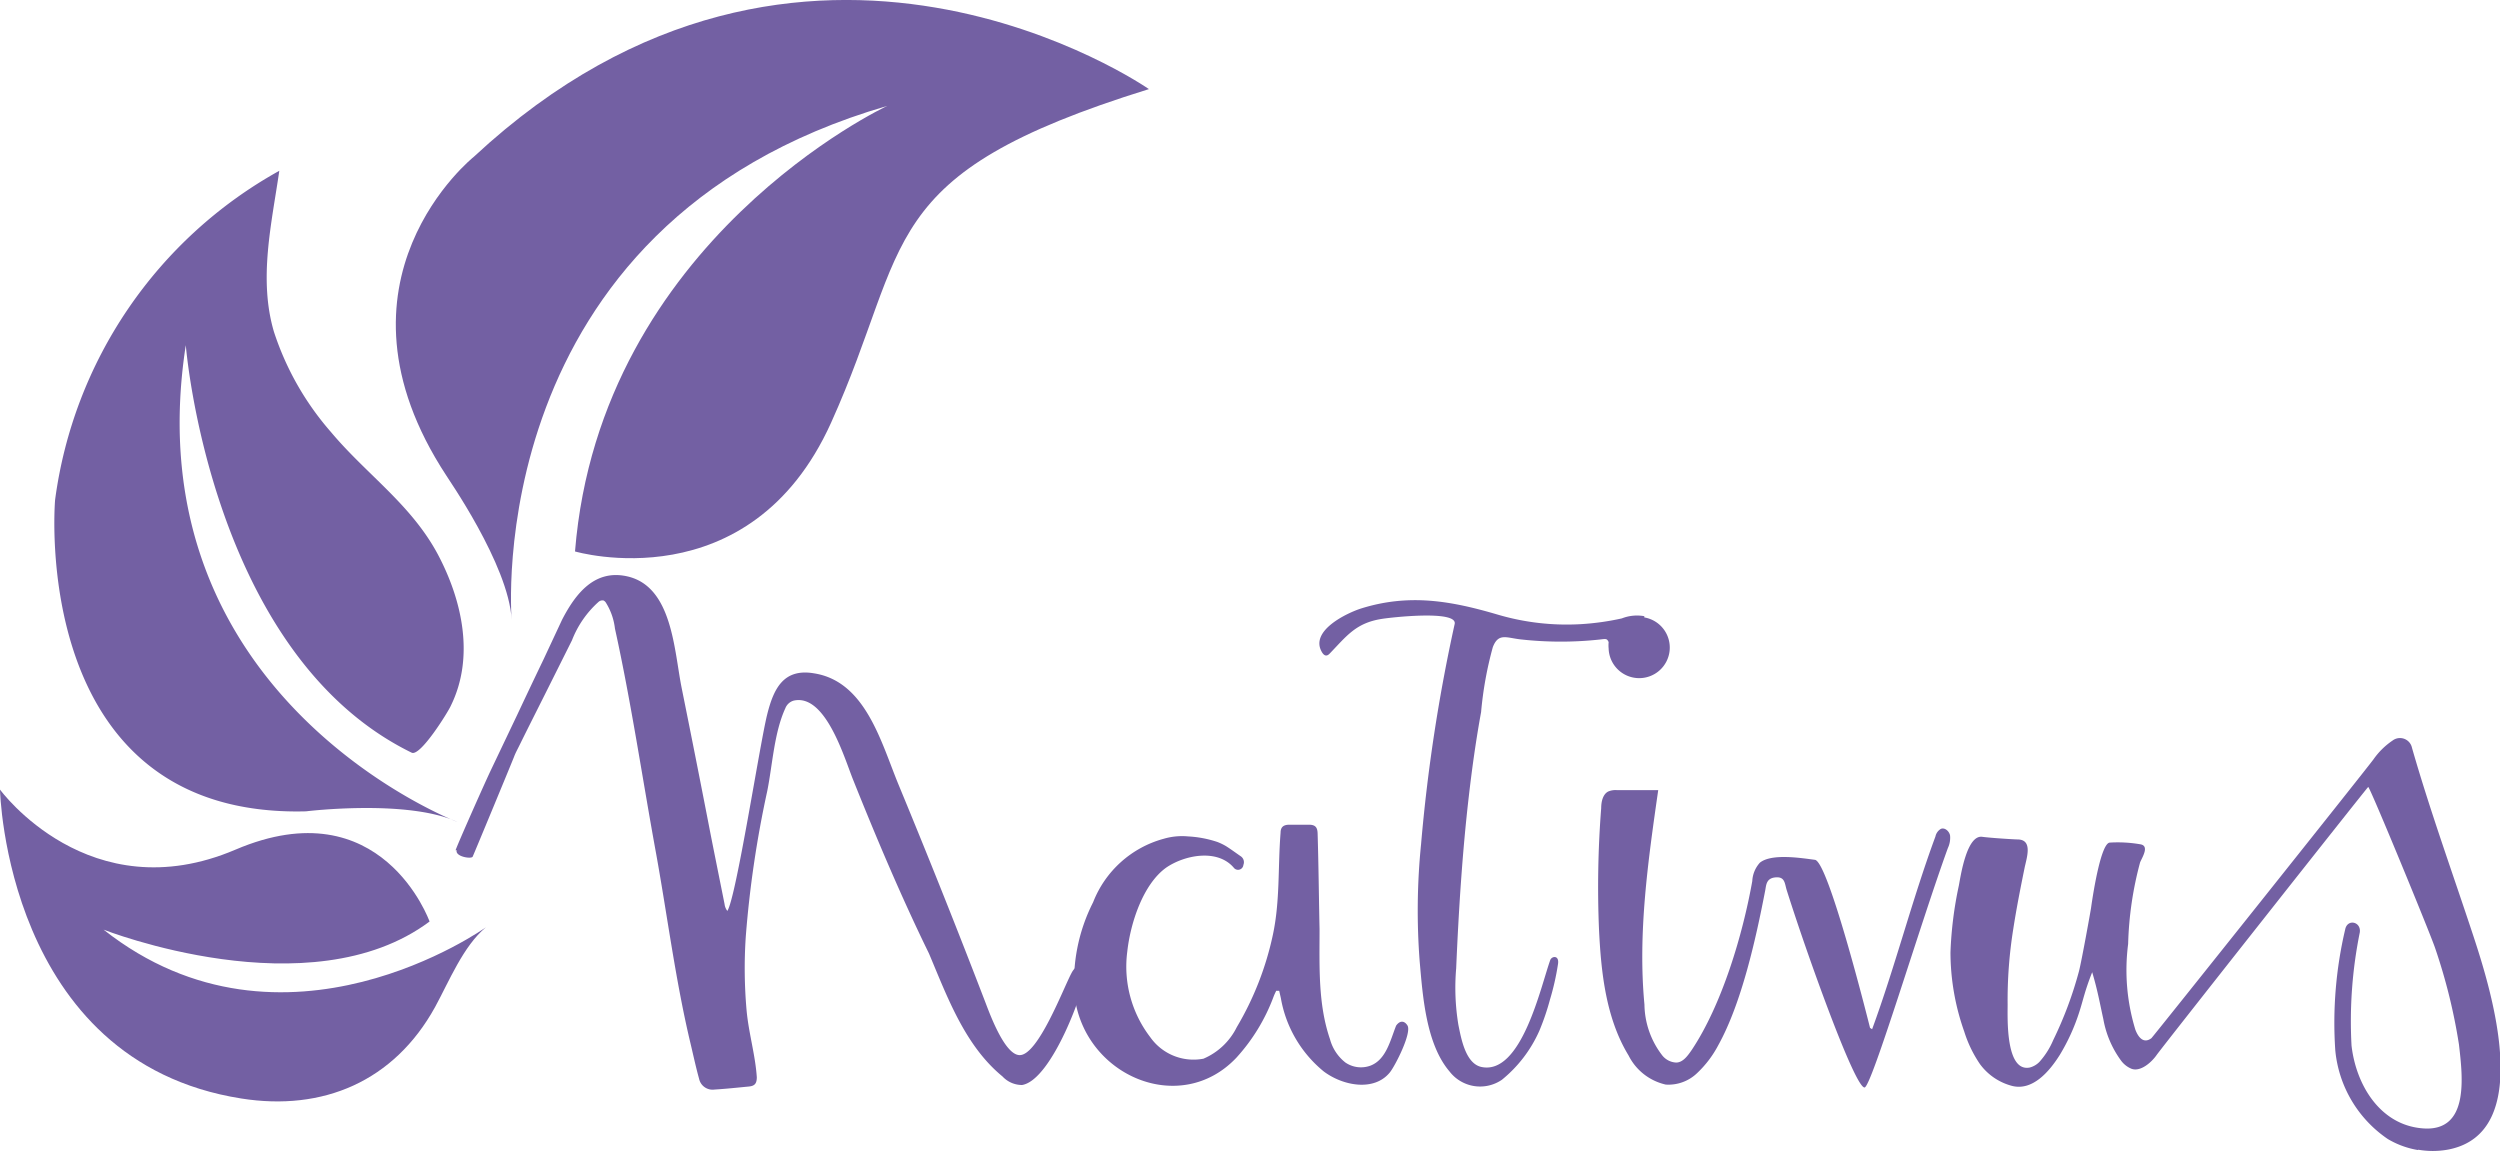
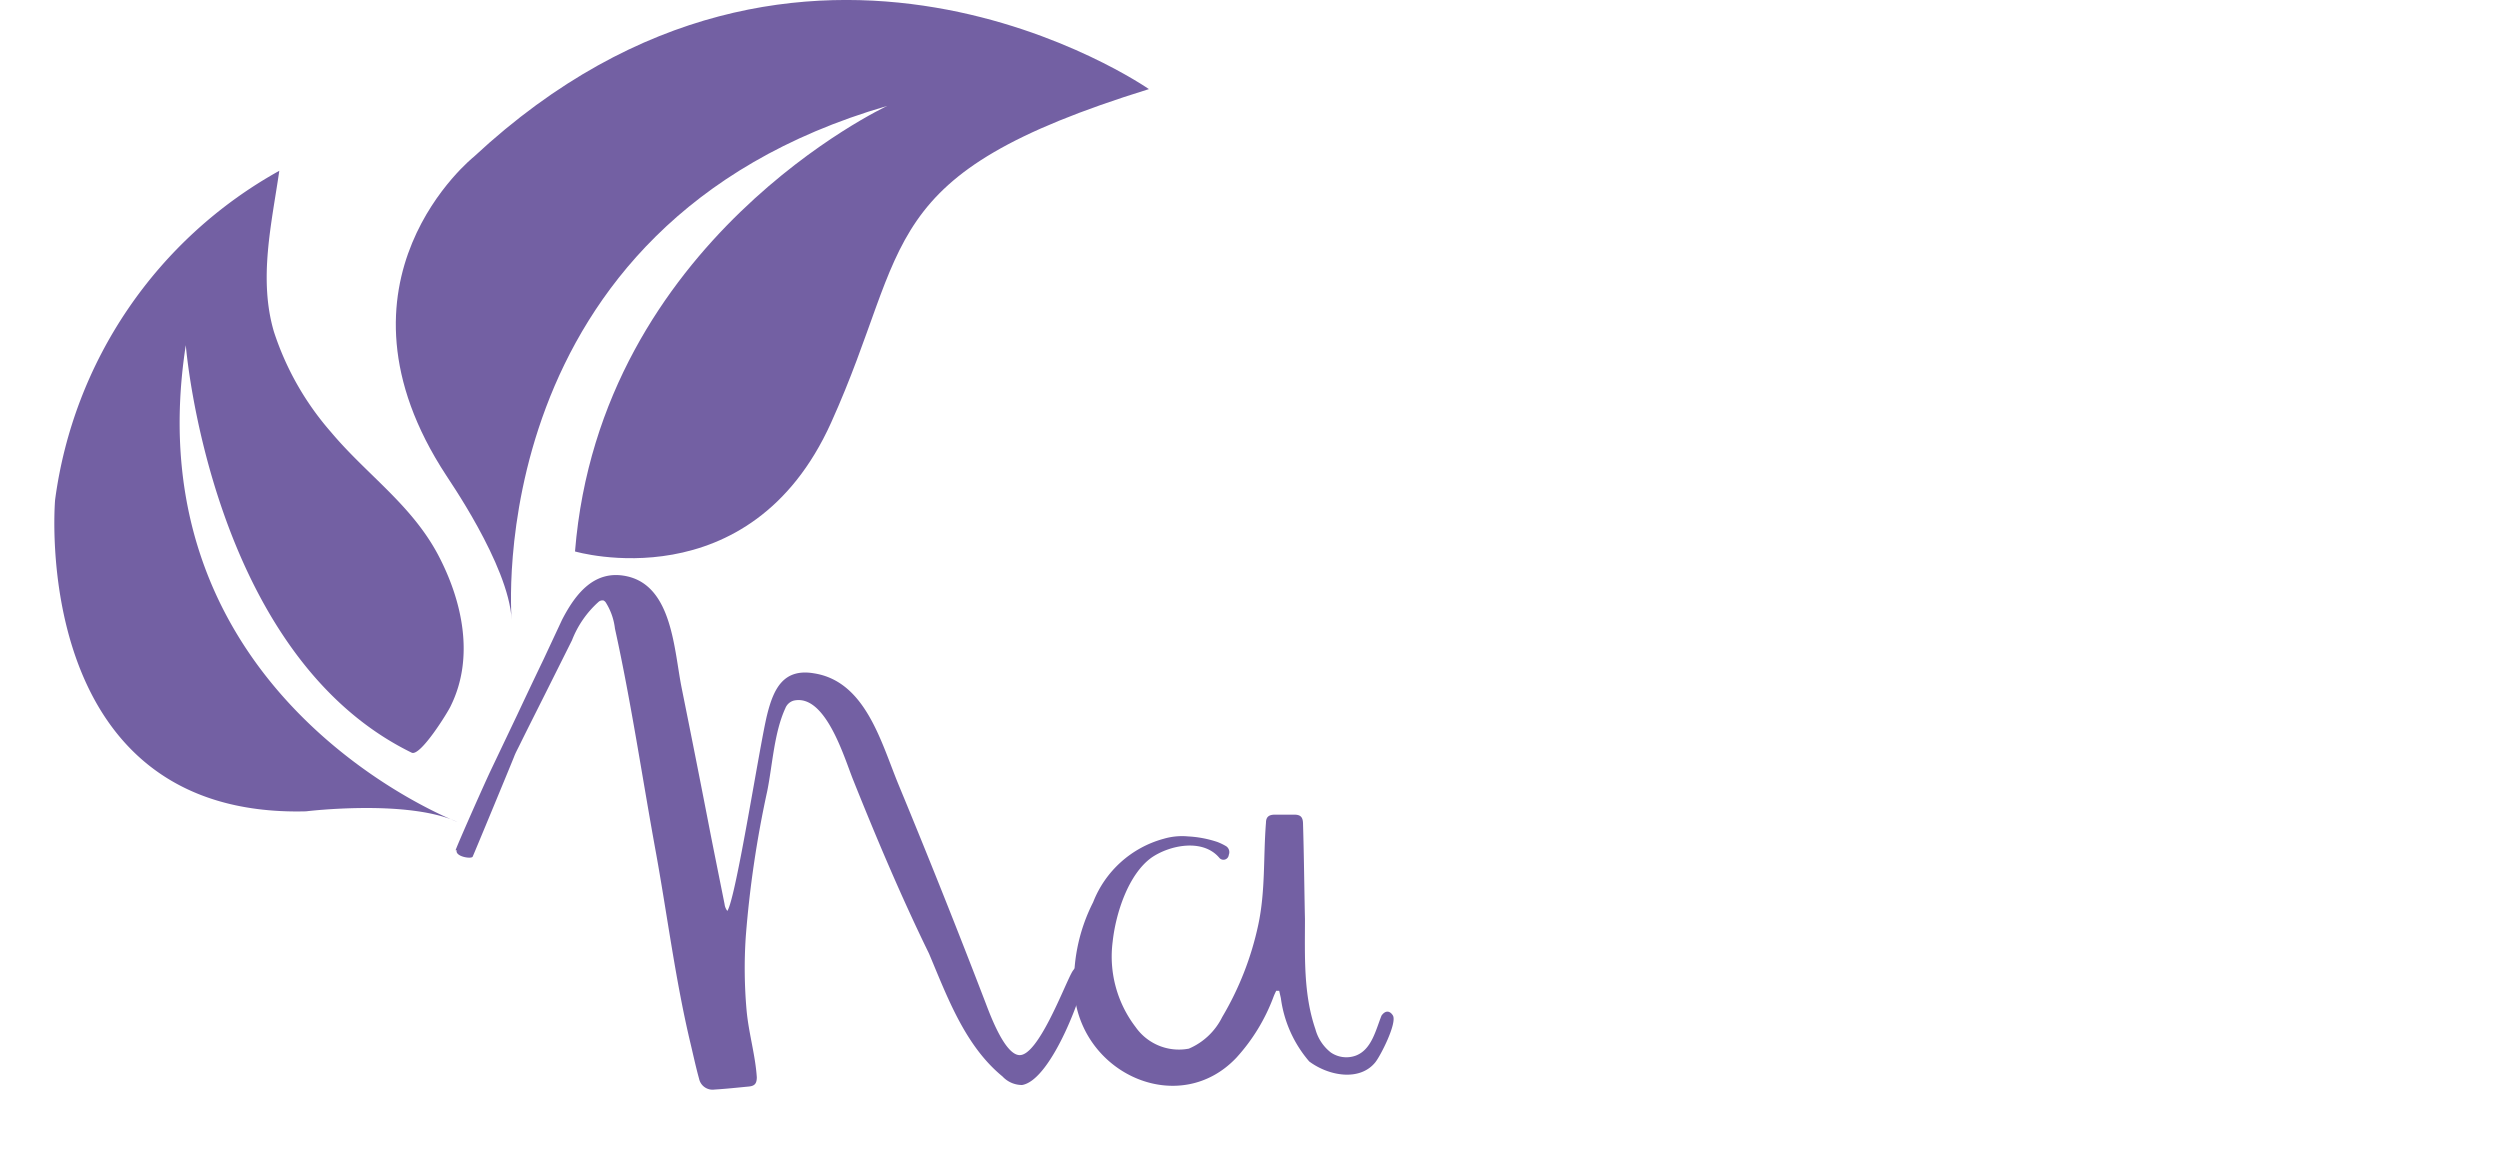
<svg xmlns="http://www.w3.org/2000/svg" viewBox="0 0 181.52 83.58">
  <defs>
    <style>.cls-1{fill:#7360a3;}</style>
  </defs>
  <title>Recurso 2</title>
  <g id="Capa_2" data-name="Capa 2">
    <g id="Layer_1" data-name="Layer 1">
      <path class="cls-1" d="M29.89,54.65c.63.31,2.67-3,2.84-3.4,1.74-3.53.84-7.64-.94-11-1.95-3.64-5.17-5.79-7.76-8.88a20.86,20.86,0,0,1-4.14-7.28c-1.13-3.83-.17-7.84.39-11.69A32.18,32.18,0,0,0,4,36.3S2,59.42,22.21,58.91c0,0,7.37-.9,11,.77,0,0-23.68-9-19.72-34.62C13.49,25.06,15.26,47.5,29.89,54.65Z" />
-       <path class="cls-1" d="M31.19,66.91s-3.47-9.75-14.09-5.22S0,57.33,0,57.33.4,77.06,17.52,79.76c5.93.94,11.09-1.24,14.07-6.64,1-1.83,2.05-4.44,3.69-5.79,0,0-14.68,10.5-27.76.17C7.52,67.5,22.5,73.4,31.19,66.91Z" />
      <path class="cls-1" d="M37.15,45S34.71,16.31,64.42,7.69c0,0-20.84,9.71-22.67,32.35,0,0,12.69,3.72,18.59-9.34s3-18,23.08-24.23c0,0-25-17.42-49,4.9,0,0-11.32,9-2,23.18C32.39,34.55,36.94,41,37.15,45Z" />
      <path class="cls-1" d="M33.08,61.74c0-.11,1.75-4.07,2.47-5.63q1-2.1,2-4.2c.63-1.34,1.26-2.67,1.9-4L40.81,45c1-1.94,2.39-3.68,4.74-3.15,3.26.74,3.39,5.32,3.94,8.08q1.08,5.35,2.12,10.72c.33,1.67.67,3.34,1,5a1,1,0,0,0,.2.49c.63-.91,2.36-12.13,2.89-14.25.47-1.89,1.19-3.38,3.41-3,3.74.59,4.86,5,6.13,8.08q3.27,7.9,6.33,15.87c.35.92,1.41,3.77,2.47,3.77,1.33,0,3.15-4.8,3.74-5.92.13-.26.33-.54.61-.51a.5.5,0,0,1,.39.49c.06.91-2.37,7.75-4.57,8.11a1.94,1.94,0,0,1-1.42-.62c-2.73-2.24-4-5.76-5.34-8.93-2-4.09-3.8-8.35-5.49-12.57-.64-1.57-2-6.31-4.33-5.79a.92.92,0,0,0-.61.56c-.81,1.76-.93,4.1-1.31,6A77.54,77.54,0,0,0,54.15,68a34.52,34.52,0,0,0,.06,5.38c.15,1.63.63,3.21.74,4.83,0,.45-.14.64-.58.68-.83.08-1.66.17-2.49.22a1,1,0,0,1-1.12-.78c-.25-.9-.44-1.81-.66-2.72-1.05-4.45-1.64-9.07-2.45-13.57-1-5.46-1.81-11-3-16.4A4.52,4.52,0,0,0,44,43.77a.42.42,0,0,0-.18-.17.43.43,0,0,0-.37.11,7.27,7.27,0,0,0-1.92,2.78q-1,2-2,4c-.6,1.2-1.21,2.4-1.8,3.6-.14.29-.3.57-.41.87-.34.85-2.91,7.05-3,7.24s-1.29,0-1.16-.47" />
-       <path class="cls-1" d="M175.55,83.5a6.3,6.3,0,0,1-2.18-.8,8.78,8.78,0,0,1-3.81-6.44,29.63,29.63,0,0,1,.72-8.78c.16-.79,1.17-.56,1.06.22a32.43,32.43,0,0,0-.6,8.22c.33,2.86,2.06,5.71,5.07,6,3.52.36,3-3.72,2.73-6.08a41.14,41.14,0,0,0-1.73-7c-.33-1-4.76-11.77-4.86-11.7s-15,18.94-15.36,19.46-1.17,1.25-1.83,1A1.78,1.78,0,0,1,154,77a7.21,7.21,0,0,1-1.28-3c-.25-1.13-.42-2.11-.81-3.41-.55,1.39-.63,1.94-.94,2.9a14.47,14.47,0,0,1-1.41,3.1c-.74,1.18-2,2.7-3.56,2.23a4.2,4.2,0,0,1-2.24-1.56,8.89,8.89,0,0,1-1.14-2.36,17.27,17.27,0,0,1-1-5.74,27.6,27.6,0,0,1,.61-4.87c.14-.75.58-3.69,1.7-3.53.68.09,2.37.19,2.55.19,1.15,0,.67,1.34.52,2.07-.3,1.47-.59,2.94-.82,4.43a32.62,32.62,0,0,0-.41,5.5c0,1-.15,4.91,1.61,4.56a1.51,1.51,0,0,0,.7-.41,5.65,5.65,0,0,0,1-1.58,27.75,27.75,0,0,0,1.87-5c.2-.77.86-4.45.88-4.62.19-1.35.74-4.66,1.35-4.72a9.62,9.62,0,0,1,2.21.12c.69.1.18.9,0,1.31a25.14,25.14,0,0,0-.87,5.93,14.79,14.79,0,0,0,.52,6.21c.2.54.59,1.07,1.17.63.1-.08,15.54-19.45,16.12-20.24a5.33,5.33,0,0,1,1.39-1.37.89.89,0,0,1,1.41.53c1.32,4.6,2.95,9.09,4.45,13.64,1.32,4,4.54,14.38-1.89,15.54a6.17,6.17,0,0,1-2.1,0" />
-       <path class="cls-1" d="M135.93,74.73c1.67-4.54,2.93-9.49,4.6-14a.83.83,0,0,1,.4-.55c.28-.11.6.17.66.48a1.75,1.75,0,0,1-.16.92c-2,5.5-5.55,17.38-6.05,17.38-.72,0-4.22-9.78-5.65-14.33-.14-.44-.12-.92-.68-.93-.84,0-.8.58-.89,1-.67,3.47-1.71,8.16-3.41,11.21a7.7,7.7,0,0,1-1.52,2,3,3,0,0,1-2.28.84,4,4,0,0,1-2.7-2.11c-1.64-2.69-2-6-2.15-9.17a73.78,73.78,0,0,1,.16-8.8c0-.46.12-1,.51-1.2a1.35,1.35,0,0,1,.63-.1l3,0c-.74,5.16-1.49,10.39-1,15.57a6.17,6.17,0,0,0,1.3,3.7,1.37,1.37,0,0,0,1,.51c.49,0,.84-.49,1.13-.91,2.19-3.28,3.7-8.34,4.4-12.27a2.14,2.14,0,0,1,.55-1.33c.85-.69,3-.34,4-.21s4,12.21,4,12.2" />
-       <path class="cls-1" d="M92.67,71.93a4.28,4.28,0,0,0-.2.44,13.6,13.6,0,0,1-2.7,4.43c-4.06,4.29-11,1.33-11.74-4.44a12.73,12.73,0,0,1,1.34-6.85A7.66,7.66,0,0,1,84.5,60.9a4.72,4.72,0,0,1,1.76-.17,8,8,0,0,1,2.12.4,4,4,0,0,1,.66.32c.36.23.71.49,1.06.73a.52.52,0,0,1,.18.62.39.39,0,0,1-.7.2c-1.2-1.4-3.59-.91-4.91,0-1.67,1.2-2.59,4-2.82,6.09a8.42,8.42,0,0,0,1.67,6.22,3.84,3.84,0,0,0,3.86,1.56,4.8,4.8,0,0,0,2.42-2.29,22.17,22.17,0,0,0,2.62-6.7c.53-2.48.36-4.91.56-7.41,0-.44.23-.59.65-.59s.93,0,1.39,0,.64.16.65.65c.07,2.31.09,4.62.14,6.93,0,2.7-.12,5.44.76,8a3.21,3.21,0,0,0,1.12,1.69,2,2,0,0,0,1.8.23c1.16-.43,1.46-1.86,1.88-2.91.29-.41.62-.35.83,0,.3.56-.89,2.9-1.28,3.39-1.13,1.4-3.38,1-4.8-.06A8.82,8.82,0,0,1,93,72.47l-.12-.53h-.19" />
-       <path class="cls-1" d="M119.39,44.74a3,3,0,0,0-1.63.16,18.72,18.72,0,0,1-3,.42,17.71,17.71,0,0,1-6-.69c-3.39-1-6.42-1.54-9.9-.46-1,.31-3.84,1.63-2.86,3.21.16.25.34.29.54.08,1.23-1.27,1.89-2.22,3.77-2.52.5-.09,5.55-.68,5.31.37a123,123,0,0,0-2.44,16,48.16,48.16,0,0,0-.1,8.49c.22,2.51.46,6,2.17,8a2.8,2.8,0,0,0,3.8.6,9.55,9.55,0,0,0,2.72-3.56,17.69,17.69,0,0,0,.77-2.26,18.6,18.6,0,0,0,.58-2.56c.12-.69-.45-.61-.56-.31-.68,1.88-2.08,8.38-5,7.76-1.15-.25-1.47-2.07-1.67-3.06a16.54,16.54,0,0,1-.16-4.1c.18-4.18.44-8.36.92-12.51.23-2,.52-4.08.89-6.1a26.41,26.41,0,0,1,.85-4.71c.41-1.07,1-.67,2.07-.56a26.24,26.24,0,0,0,5.74,0c.41-.05.48-.07.6.19a2.42,2.42,0,0,0,0,.47,2.22,2.22,0,1,0,2.59-2.26" />
+       <path class="cls-1" d="M92.67,71.93a4.28,4.28,0,0,0-.2.44,13.6,13.6,0,0,1-2.7,4.43c-4.06,4.29-11,1.33-11.74-4.44a12.73,12.73,0,0,1,1.34-6.85A7.66,7.66,0,0,1,84.5,60.9a4.72,4.72,0,0,1,1.76-.17,8,8,0,0,1,2.12.4,4,4,0,0,1,.66.32a.52.52,0,0,1,.18.62.39.39,0,0,1-.7.2c-1.2-1.4-3.59-.91-4.91,0-1.67,1.2-2.59,4-2.82,6.09a8.42,8.42,0,0,0,1.67,6.22,3.84,3.84,0,0,0,3.86,1.56,4.8,4.8,0,0,0,2.42-2.29,22.17,22.17,0,0,0,2.62-6.7c.53-2.48.36-4.91.56-7.41,0-.44.23-.59.65-.59s.93,0,1.39,0,.64.16.65.65c.07,2.31.09,4.62.14,6.93,0,2.7-.12,5.44.76,8a3.21,3.21,0,0,0,1.12,1.69,2,2,0,0,0,1.8.23c1.16-.43,1.46-1.86,1.88-2.91.29-.41.62-.35.83,0,.3.56-.89,2.9-1.28,3.39-1.13,1.4-3.38,1-4.8-.06A8.82,8.82,0,0,1,93,72.47l-.12-.53h-.19" />
    </g>
  </g>
</svg>